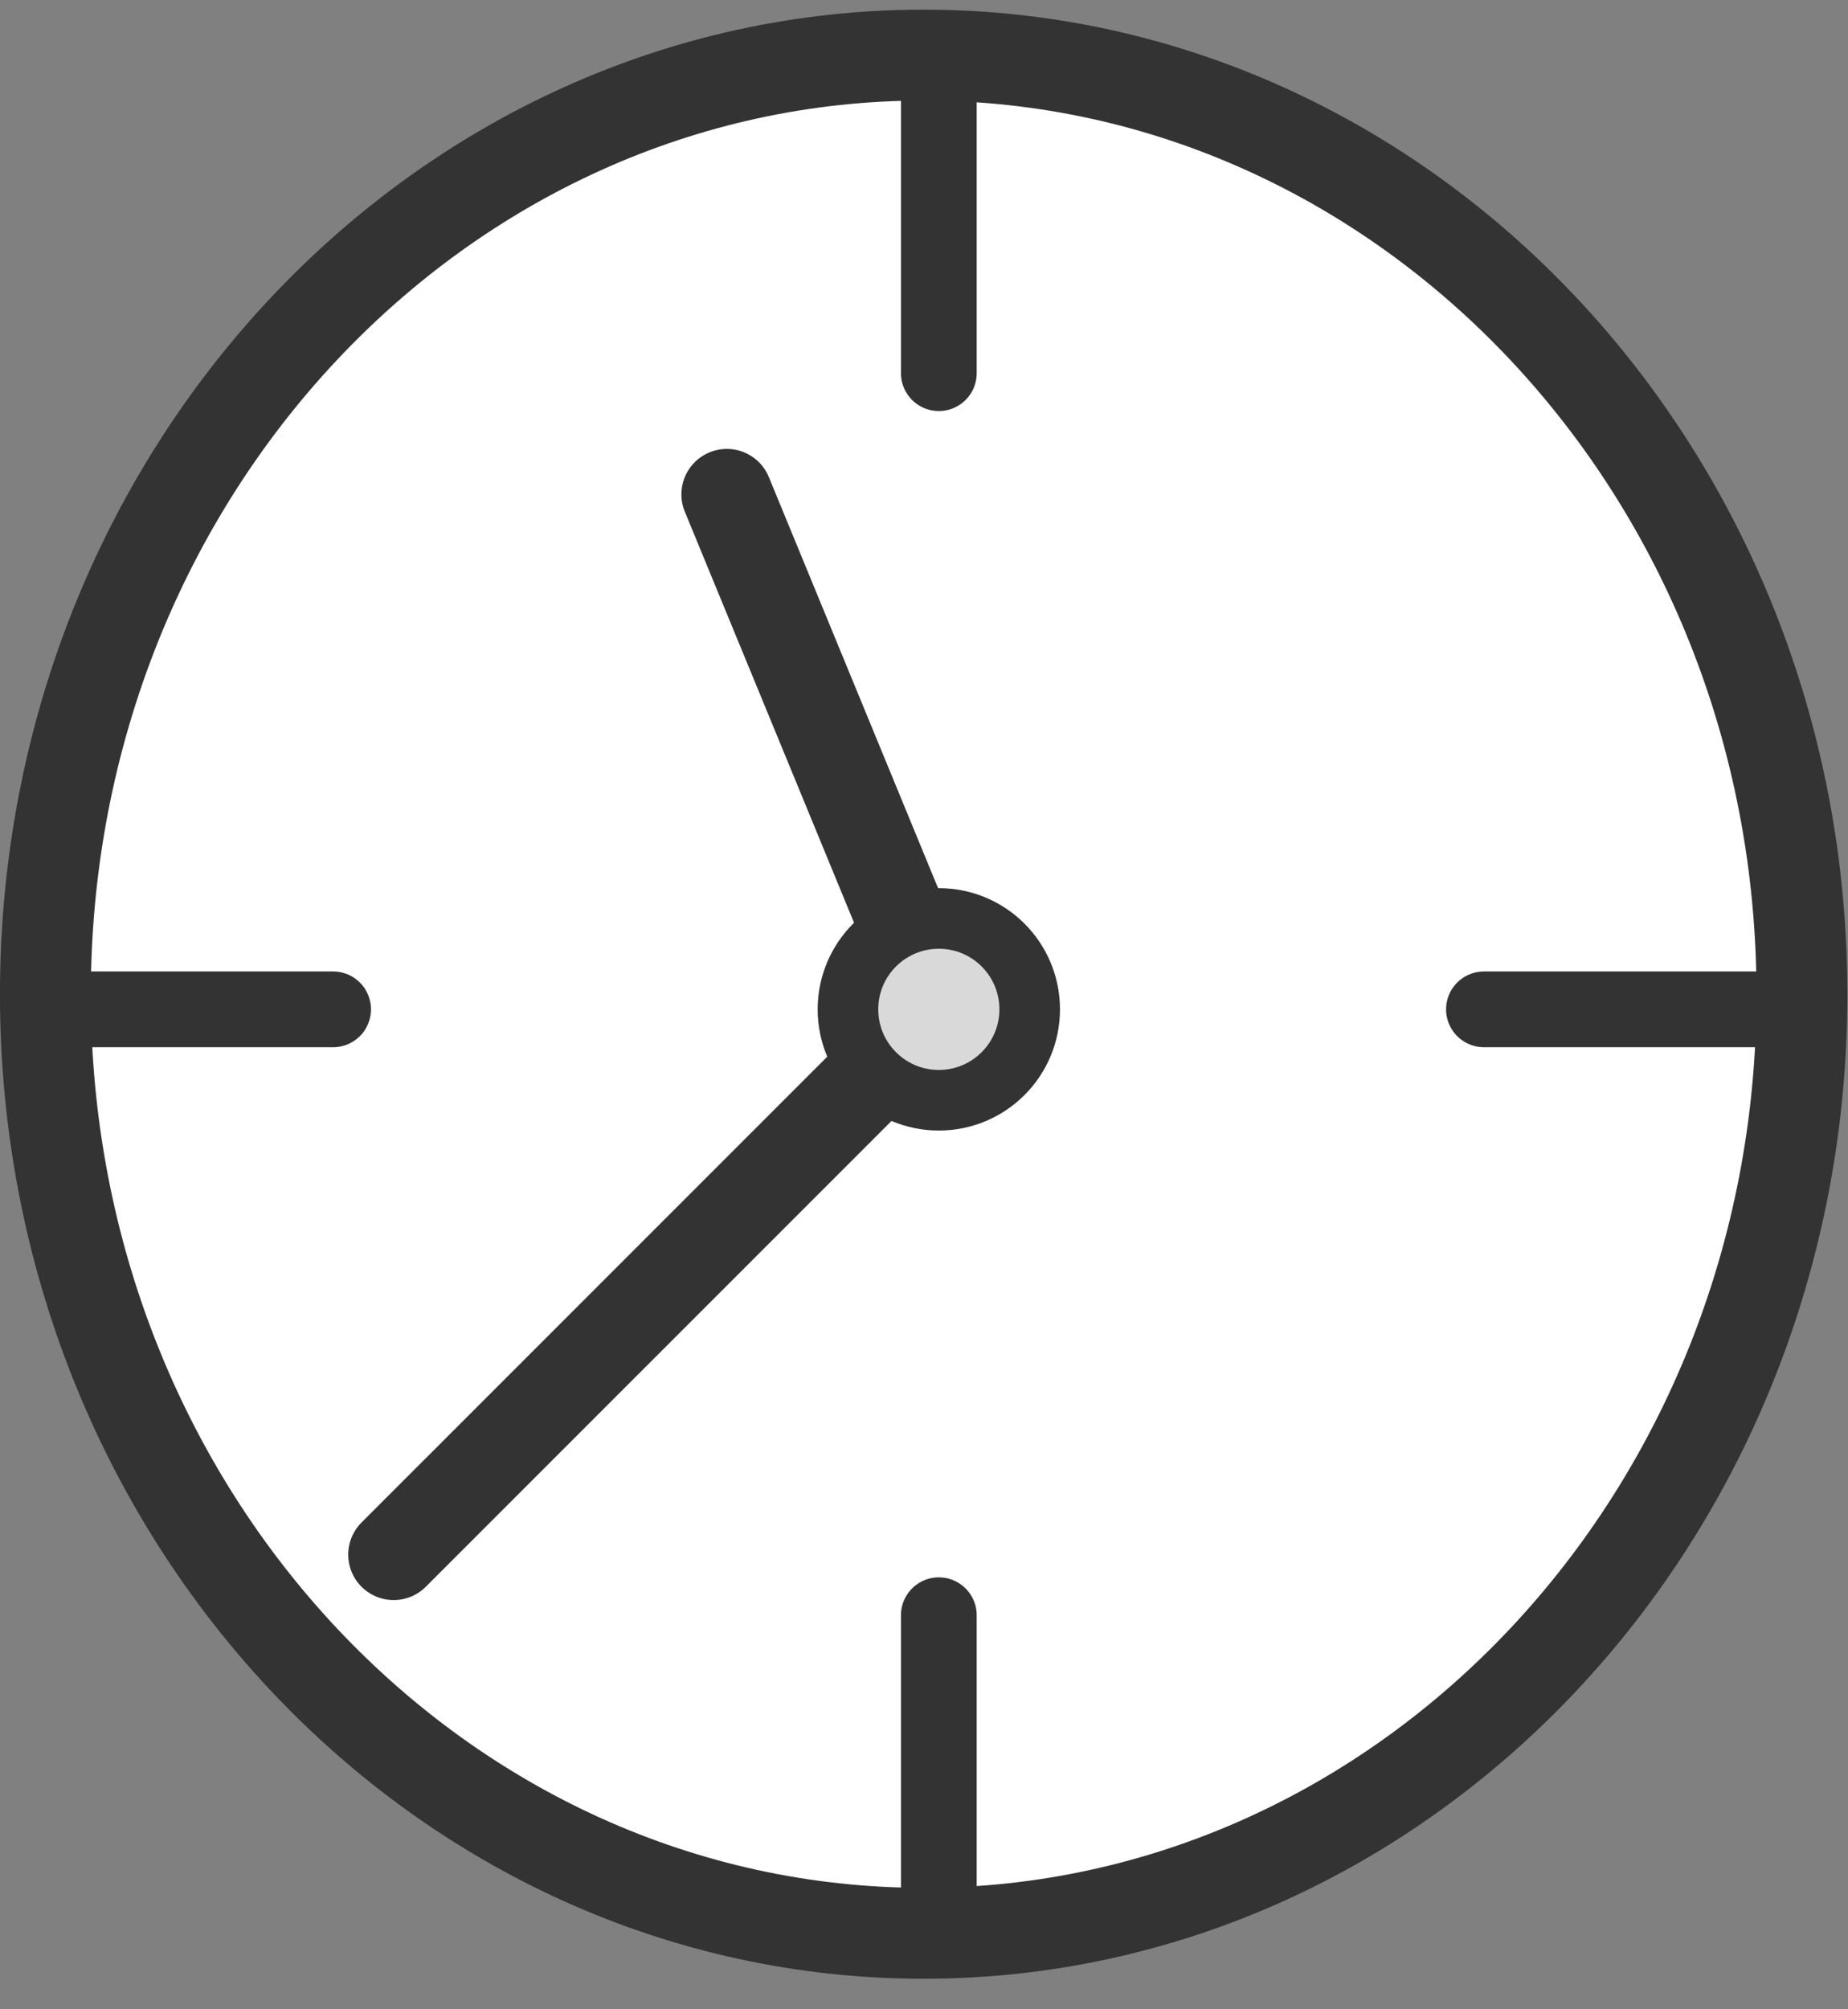
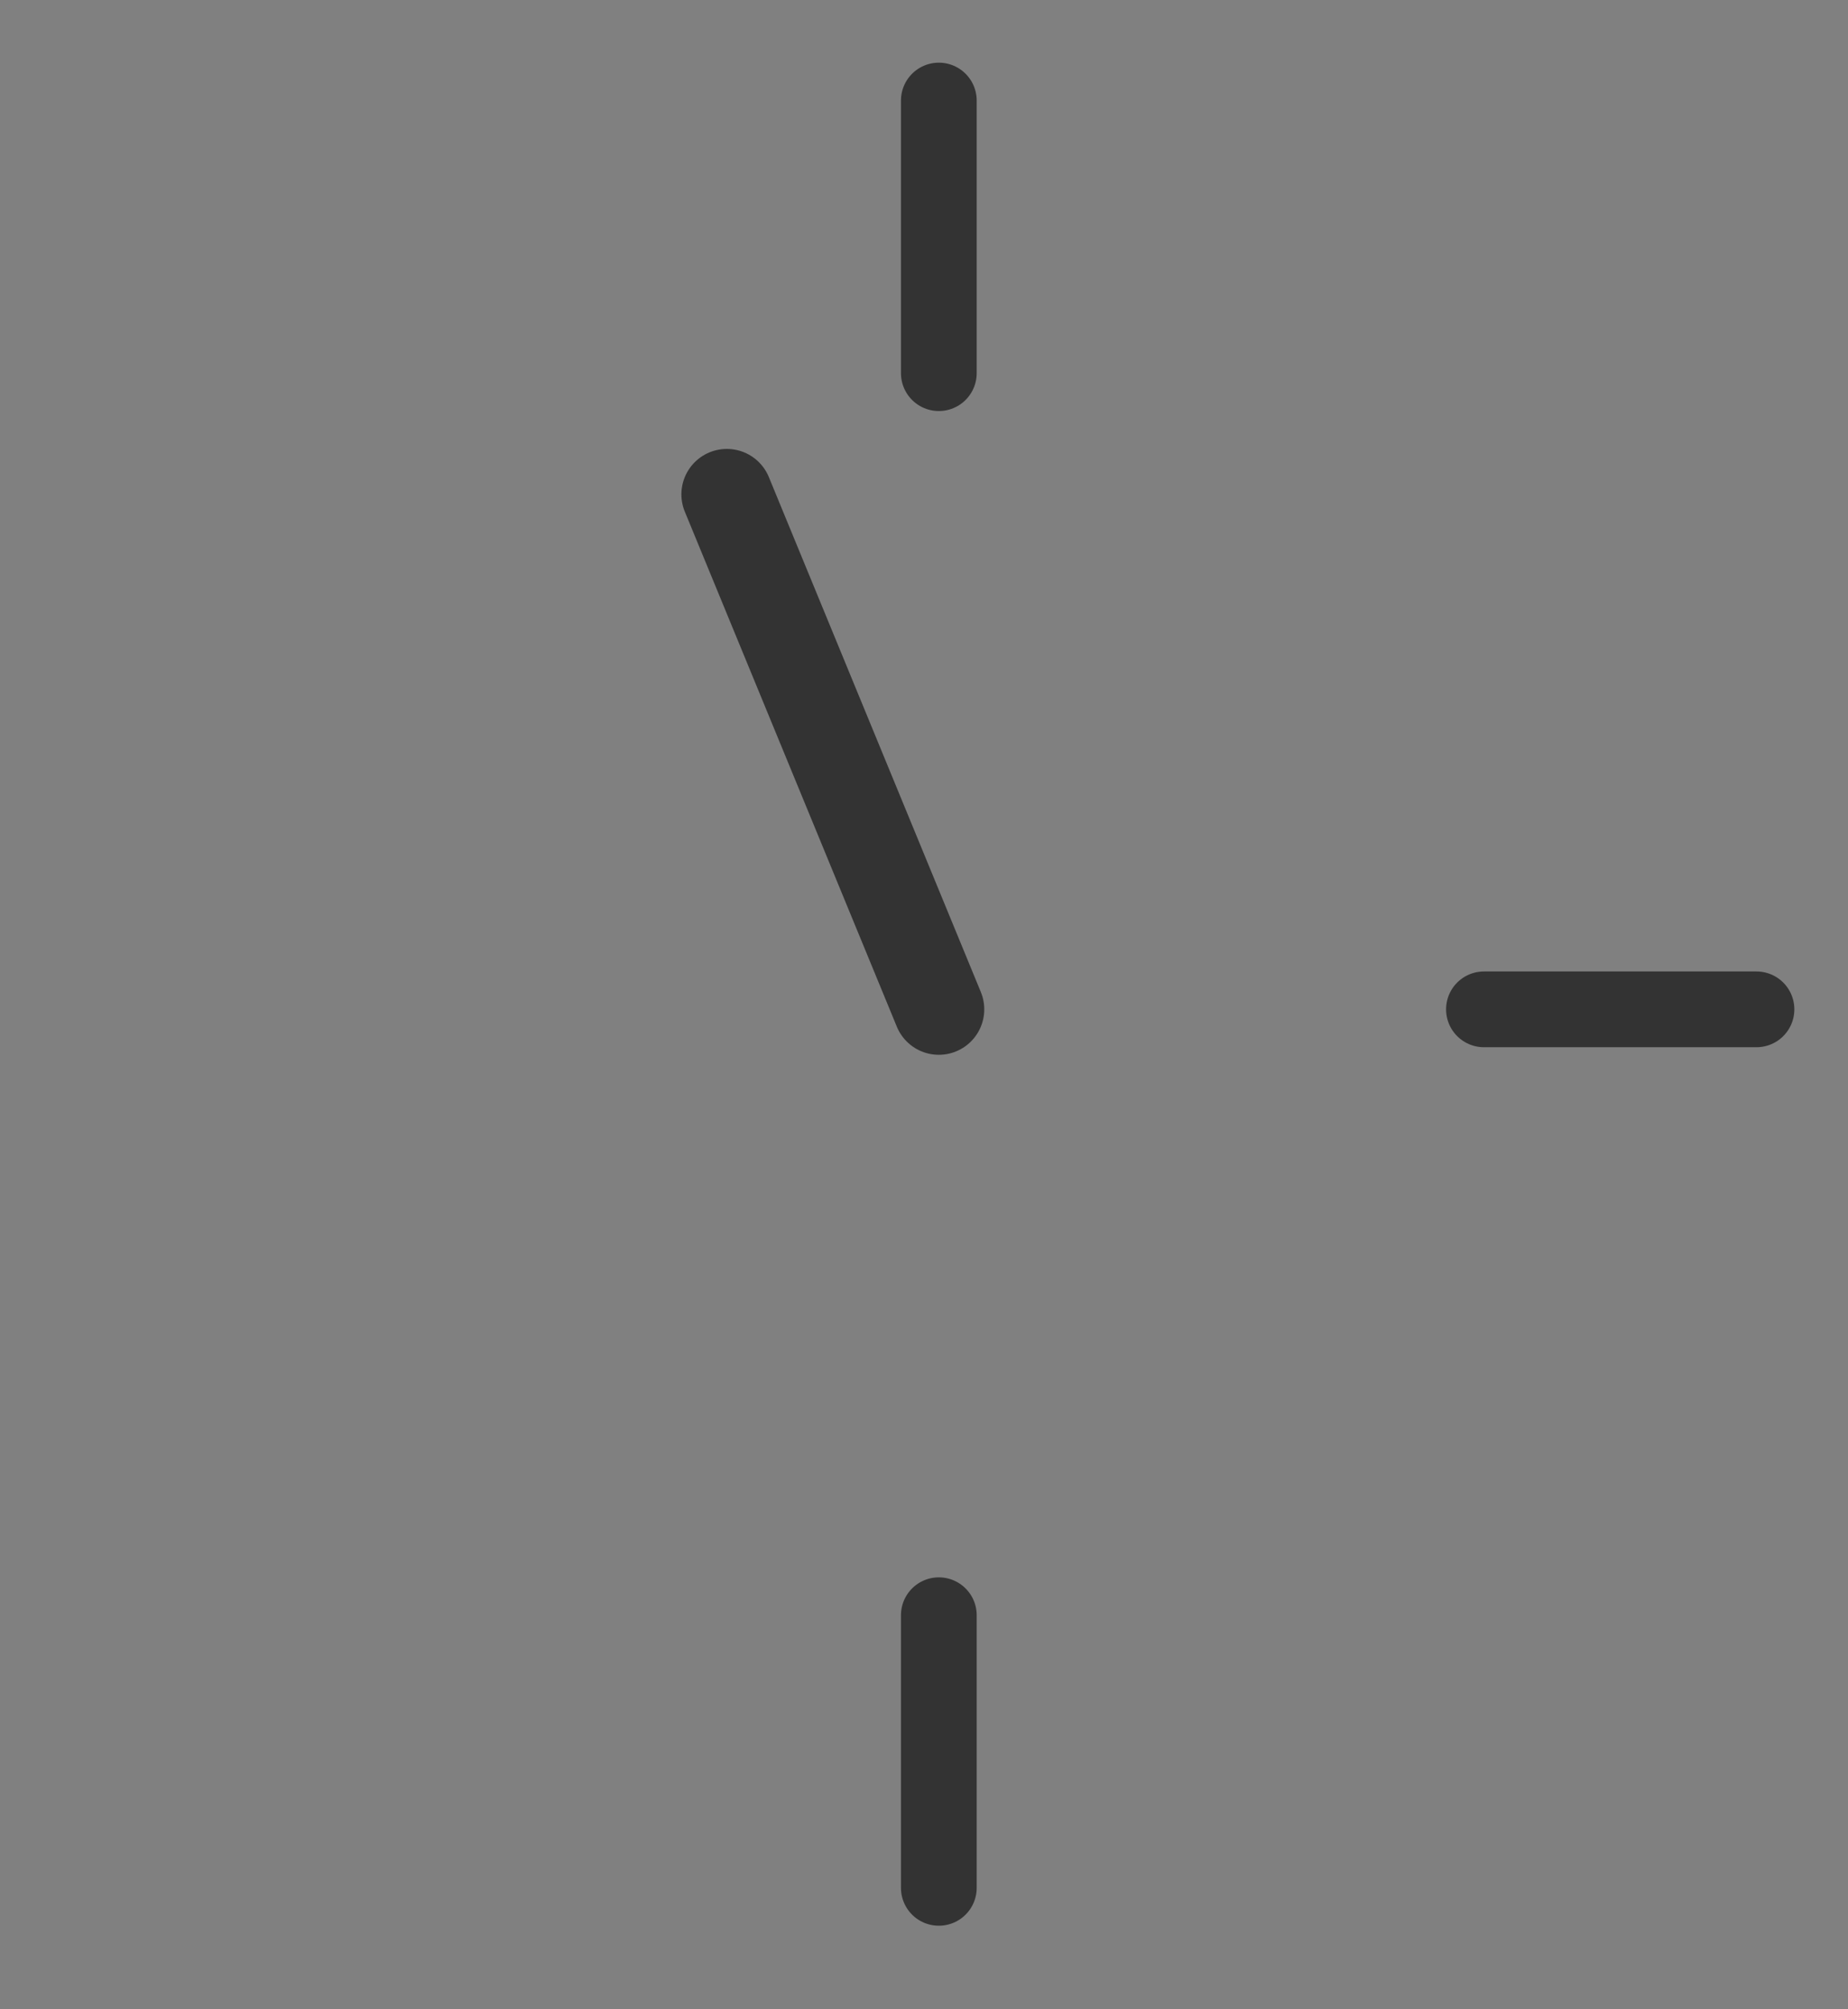
<svg xmlns="http://www.w3.org/2000/svg" width="46" height="50" viewBox="0 0 46 50" fill="none">
  <rect x="0" y="0" width="46" height="50" fill="#808080" stroke="none" />
-   <path d="M44.853 24.74C44.853 37.715 34.999 48.109 22.992 48.109C10.984 48.109 1.13 37.715 1.13 24.74C1.13 11.765 10.984 1.371 22.992 1.371C34.999 1.371 44.853 11.765 44.853 24.74Z" fill="white" stroke="#333333" stroke-width="2.262" />
  <path d="M23.369 40.194V46.978" stroke="#333333" stroke-width="1.885" stroke-linecap="round" />
  <path d="M23.369 2.502V9.286" stroke="#333333" stroke-width="1.885" stroke-linecap="round" />
  <path d="M36.938 25.117H43.722" stroke="#333333" stroke-width="1.885" stroke-linecap="round" />
  <path d="M18.092 12.302L23.369 25.117" stroke="#333333" stroke-width="2.262" stroke-linecap="round" />
-   <path d="M23.369 25.117L9.799 38.686" stroke="#333333" stroke-width="2.262" stroke-linecap="round" />
-   <circle cx="23.369" cy="25.117" r="2.262" fill="#D9D9D9" stroke="#333333" stroke-width="1.508" />
-   <path d="M1.507 25.117H8.292" stroke="#333333" stroke-width="1.885" stroke-linecap="round" />
</svg>